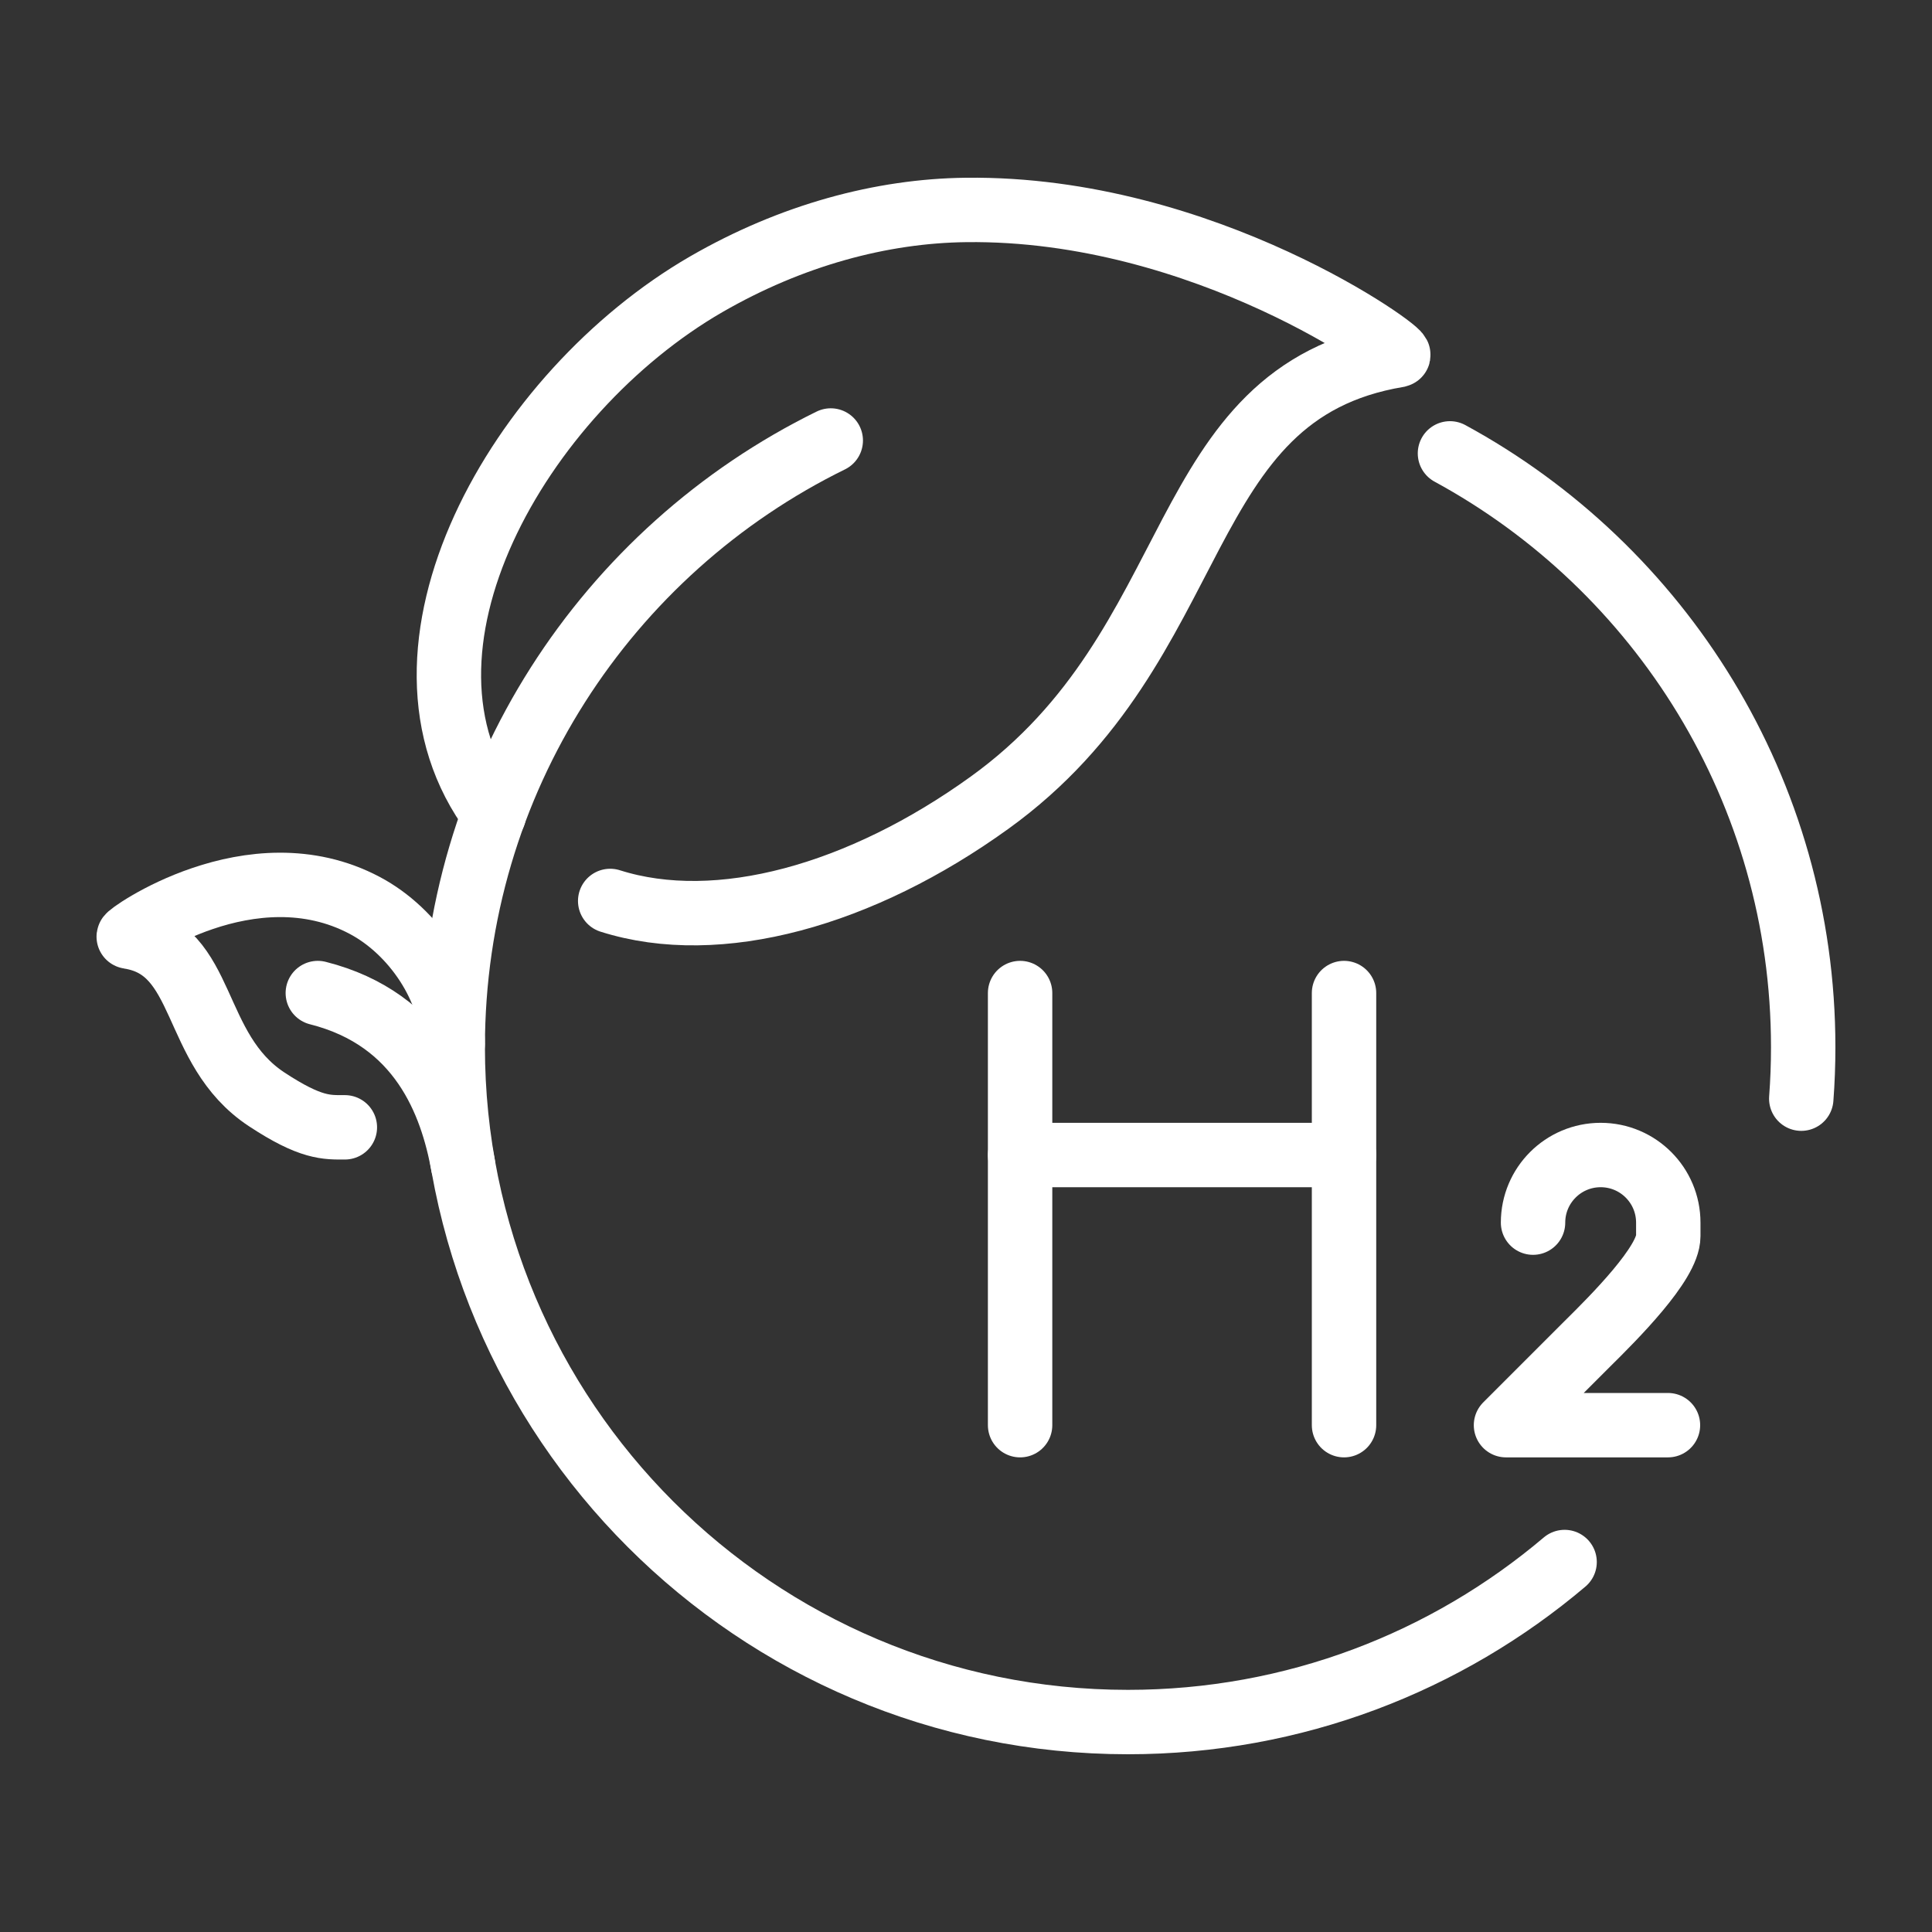
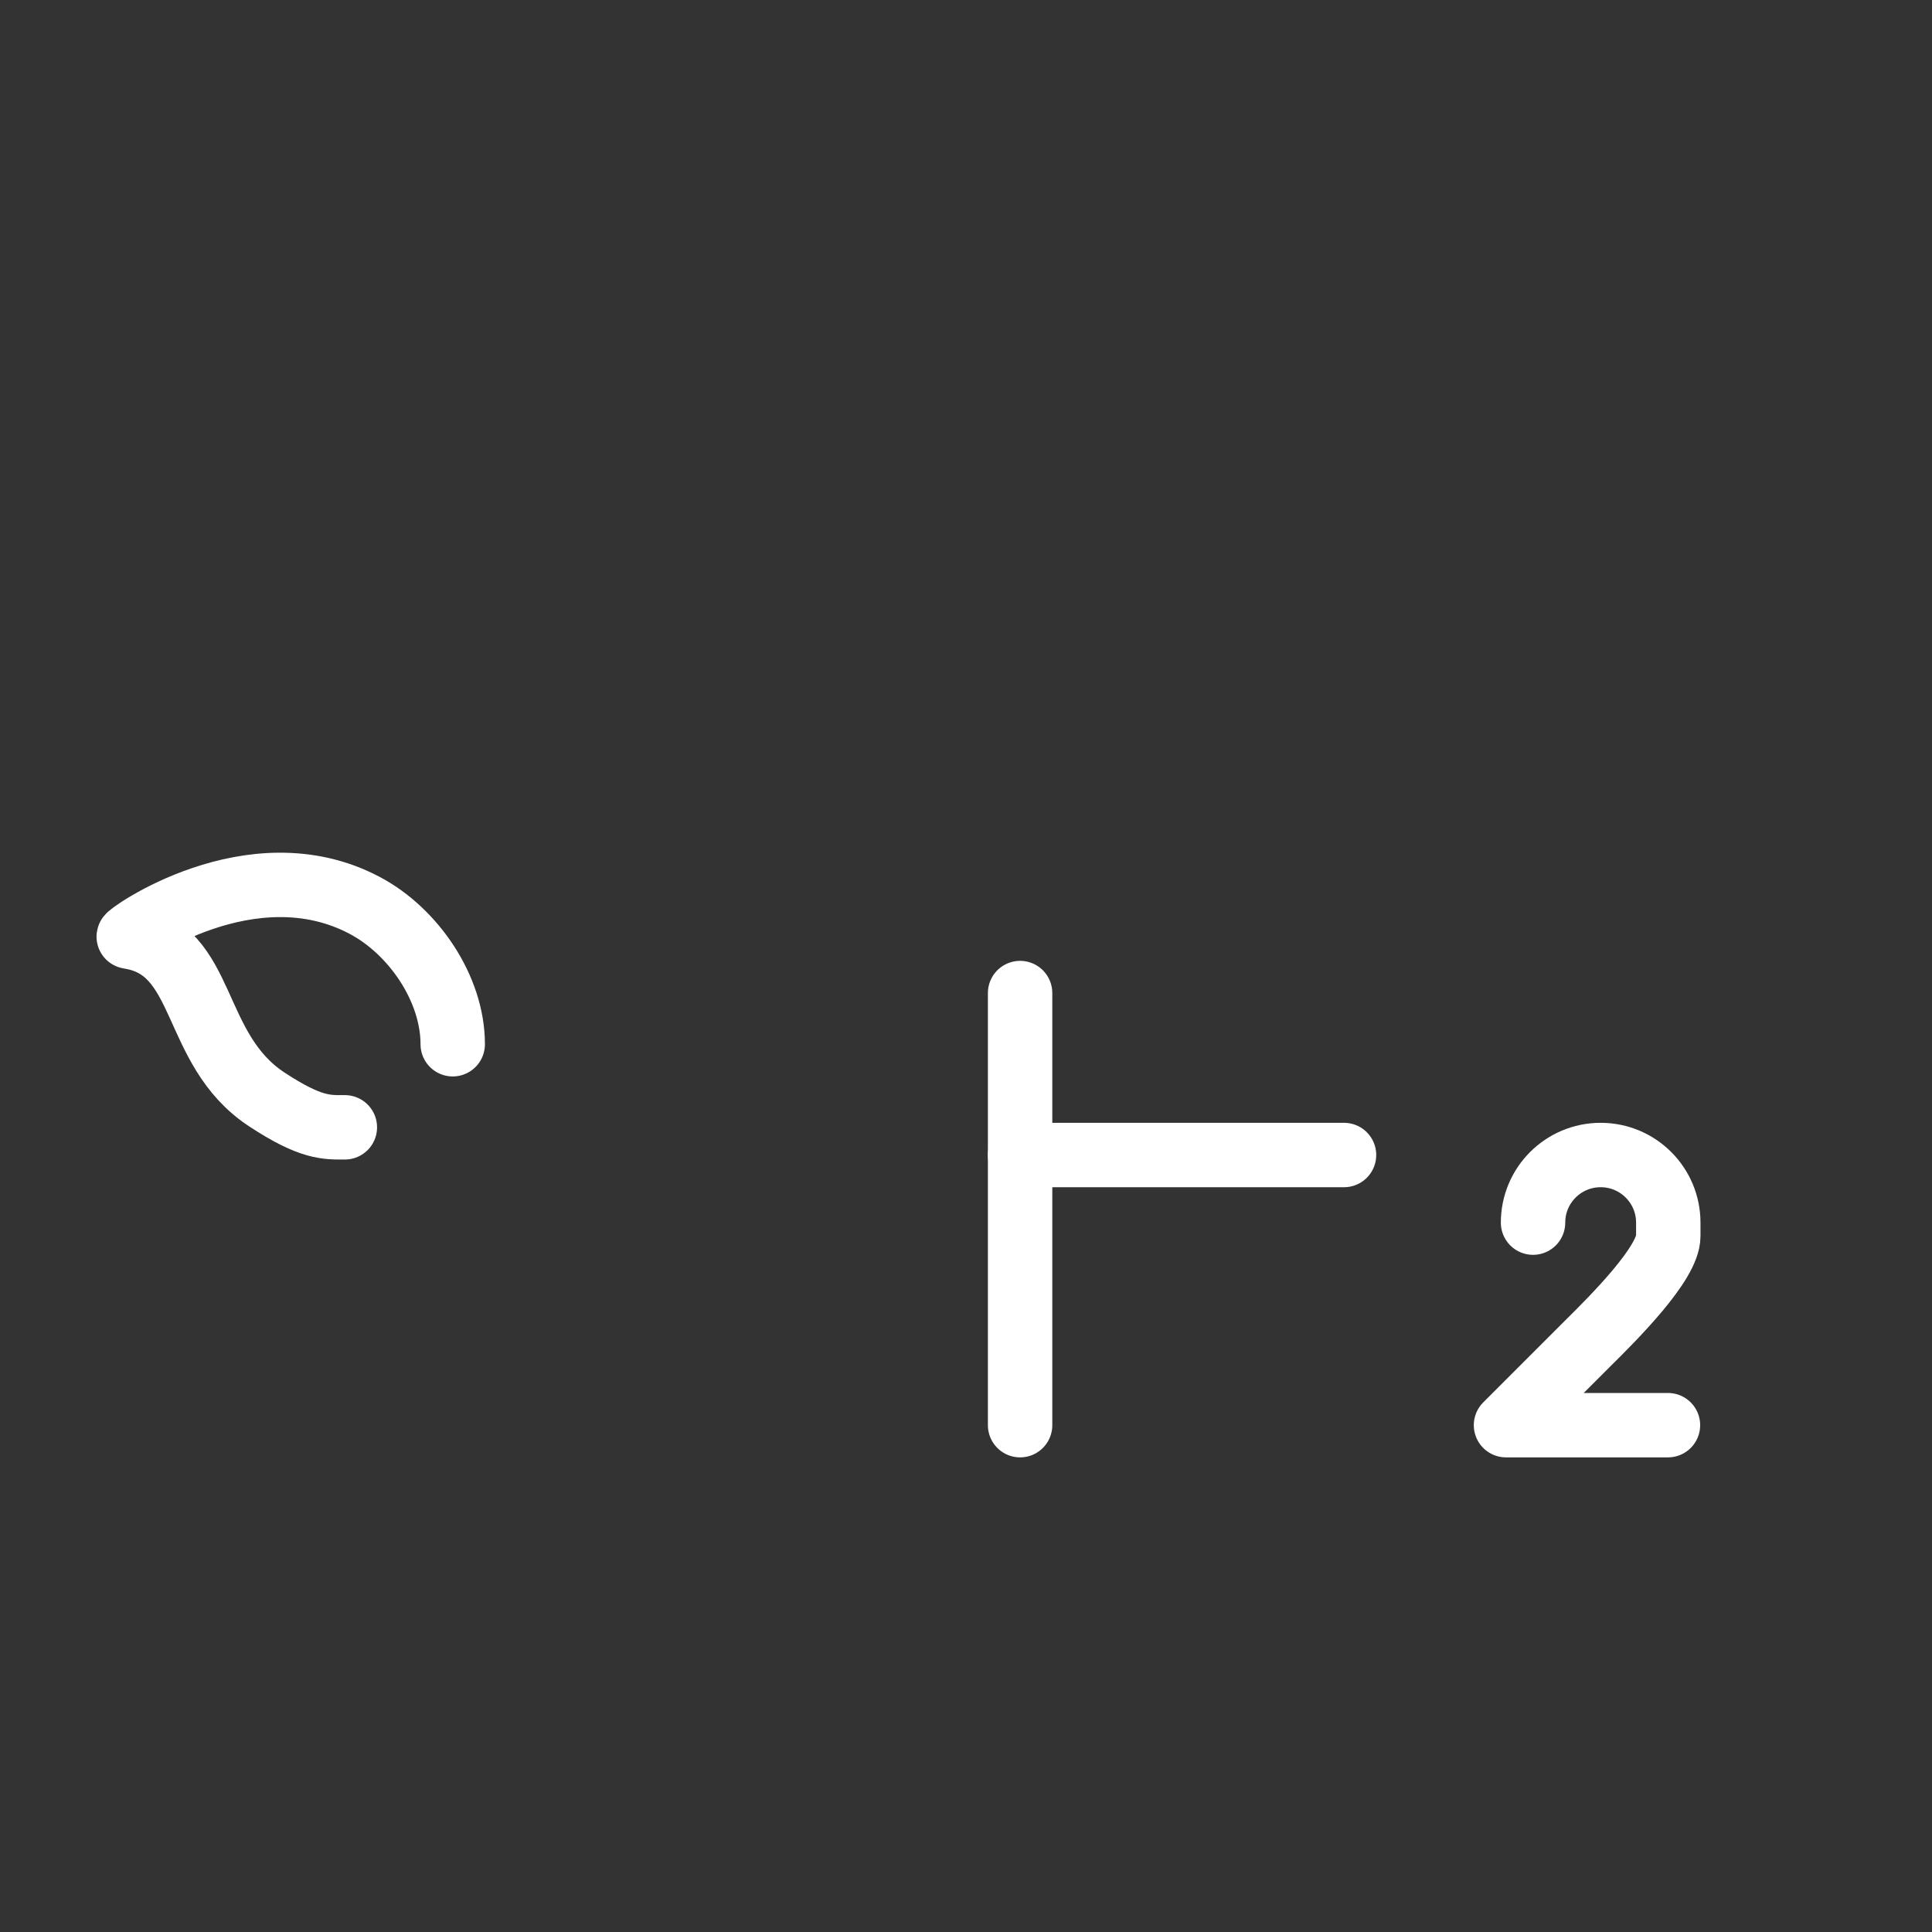
<svg xmlns="http://www.w3.org/2000/svg" width="60" height="60" viewBox="0 0 60 60" fill="none">
  <rect x="0" y="0" width="60" height="60" fill="#333333" stroke="none" />
-   <path d="M45.03 14.08C51.56 17.63 56 24.56 56 32.52C56 33.06 55.98 33.59 55.94 34.12" stroke="white" stroke-width="2" stroke-miterlimit="10" stroke-linecap="round" stroke-linejoin="round" />
-   <path d="M48.59 48.51C44.93 51.61 40.2 53.48 35.03 53.48C23.45 53.48 14.06 44.09 14.06 32.51C14.06 24.24 18.85 17.09 25.8 13.68" stroke="white" stroke-width="2" stroke-miterlimit="10" stroke-linecap="round" stroke-linejoin="round" />
-   <path d="M15.34 25.29C11.52 20.21 16.12 12.19 21.93 8.83C24.58 7.3 27.38 6.55 30 6.52C37.41 6.43 43.66 10.98 43.42 11.03C36.35 12.21 37.57 20 30.73 24.93C26.75 27.8 22.32 29.05 18.95 27.98" stroke="white" stroke-width="2" stroke-miterlimit="10" stroke-linecap="round" stroke-linejoin="round" />
  <path d="M14.06 32.43C14.06 30.7 12.84 28.92 11.33 28.12C7.81 26.25 3.89 29.08 4 29.09C6.45 29.46 5.9 32.57 8.28 34.14C9.66 35.05 10.15 35.01 10.71 35.01" stroke="white" stroke-width="2" stroke-miterlimit="10" stroke-linecap="round" stroke-linejoin="round" />
-   <path d="M9.87 30.84C13.08 31.65 14.03 34.27 14.38 36.18" stroke="white" stroke-width="2" stroke-miterlimit="10" stroke-linecap="round" stroke-linejoin="round" />
  <path d="M47.61 37.97C47.61 36.81 48.55 35.87 49.71 35.87C50.87 35.87 51.81 36.81 51.81 37.97V38.39C51.81 39.23 50.13 40.91 49.29 41.74L46.77 44.26H51.8" stroke="white" stroke-width="2" stroke-miterlimit="10" stroke-linecap="round" stroke-linejoin="round" />
  <path d="M31.68 30.84V44.26" stroke="white" stroke-width="2" stroke-miterlimit="10" stroke-linecap="round" stroke-linejoin="round" />
-   <path d="M41.74 30.84V44.26" stroke="white" stroke-width="2" stroke-miterlimit="10" stroke-linecap="round" stroke-linejoin="round" />
  <path d="M31.68 35.87H41.74" stroke="white" stroke-width="2" stroke-miterlimit="10" stroke-linecap="round" stroke-linejoin="round" />
</svg>